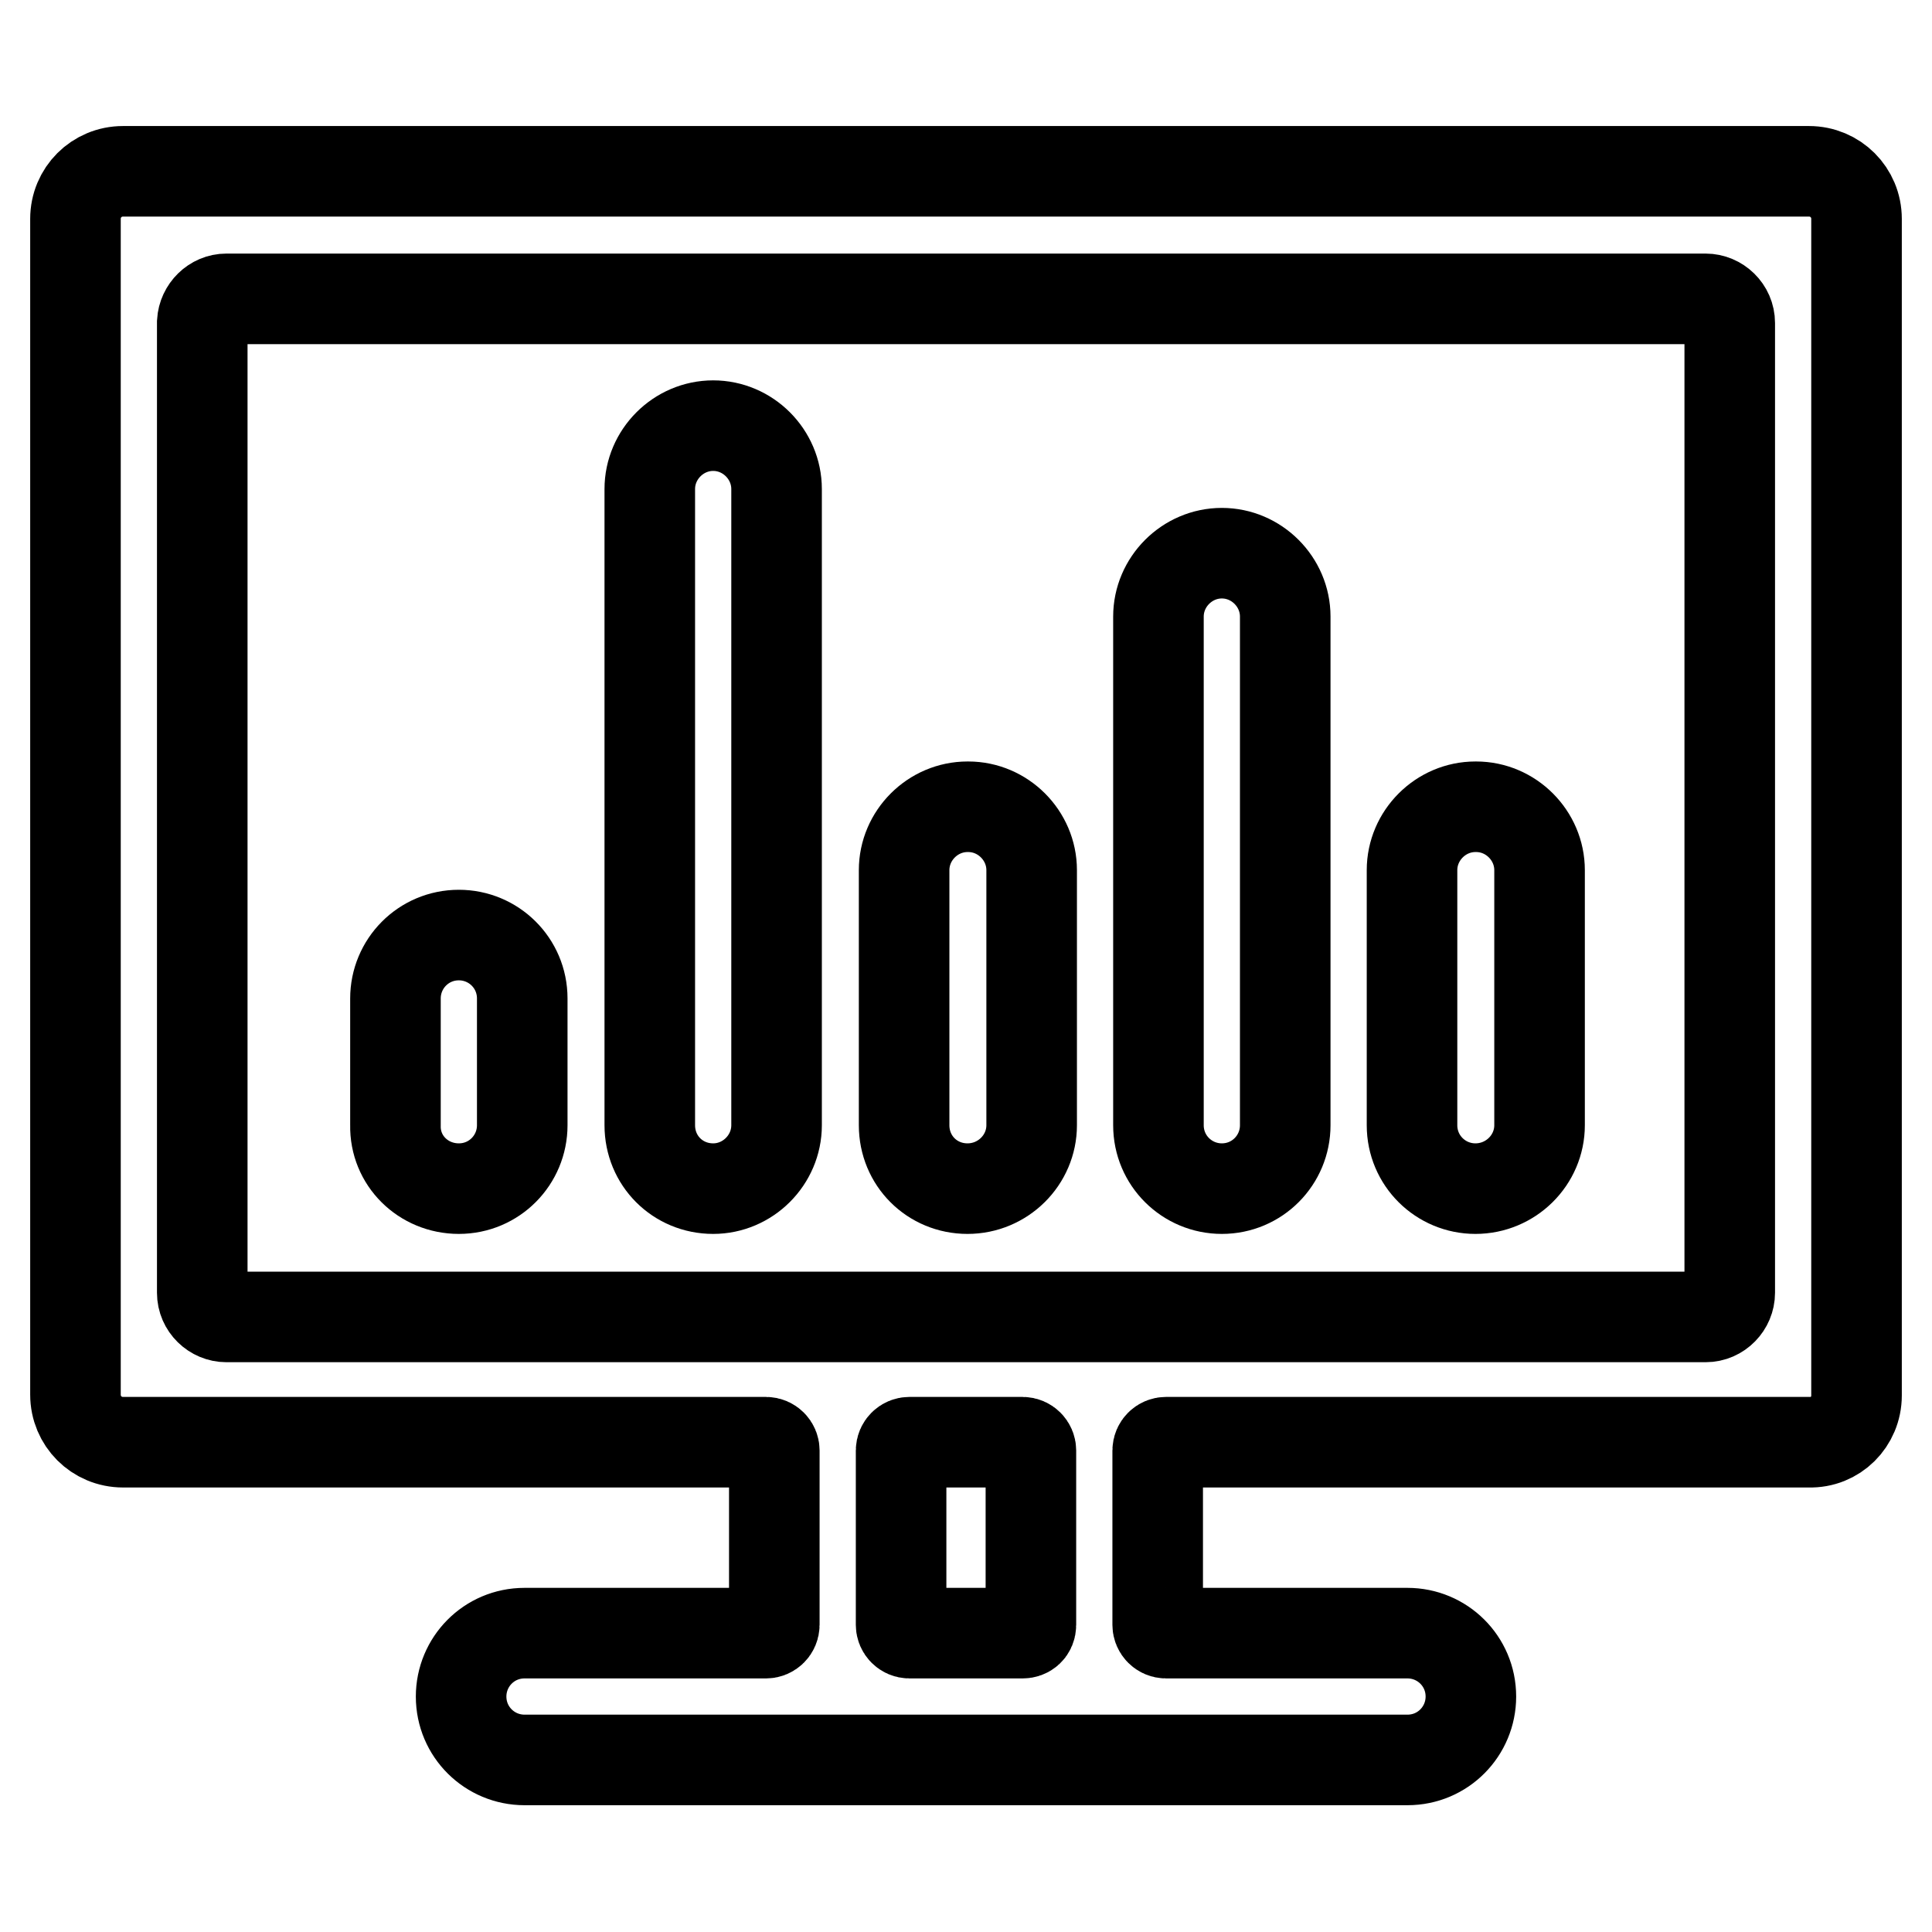
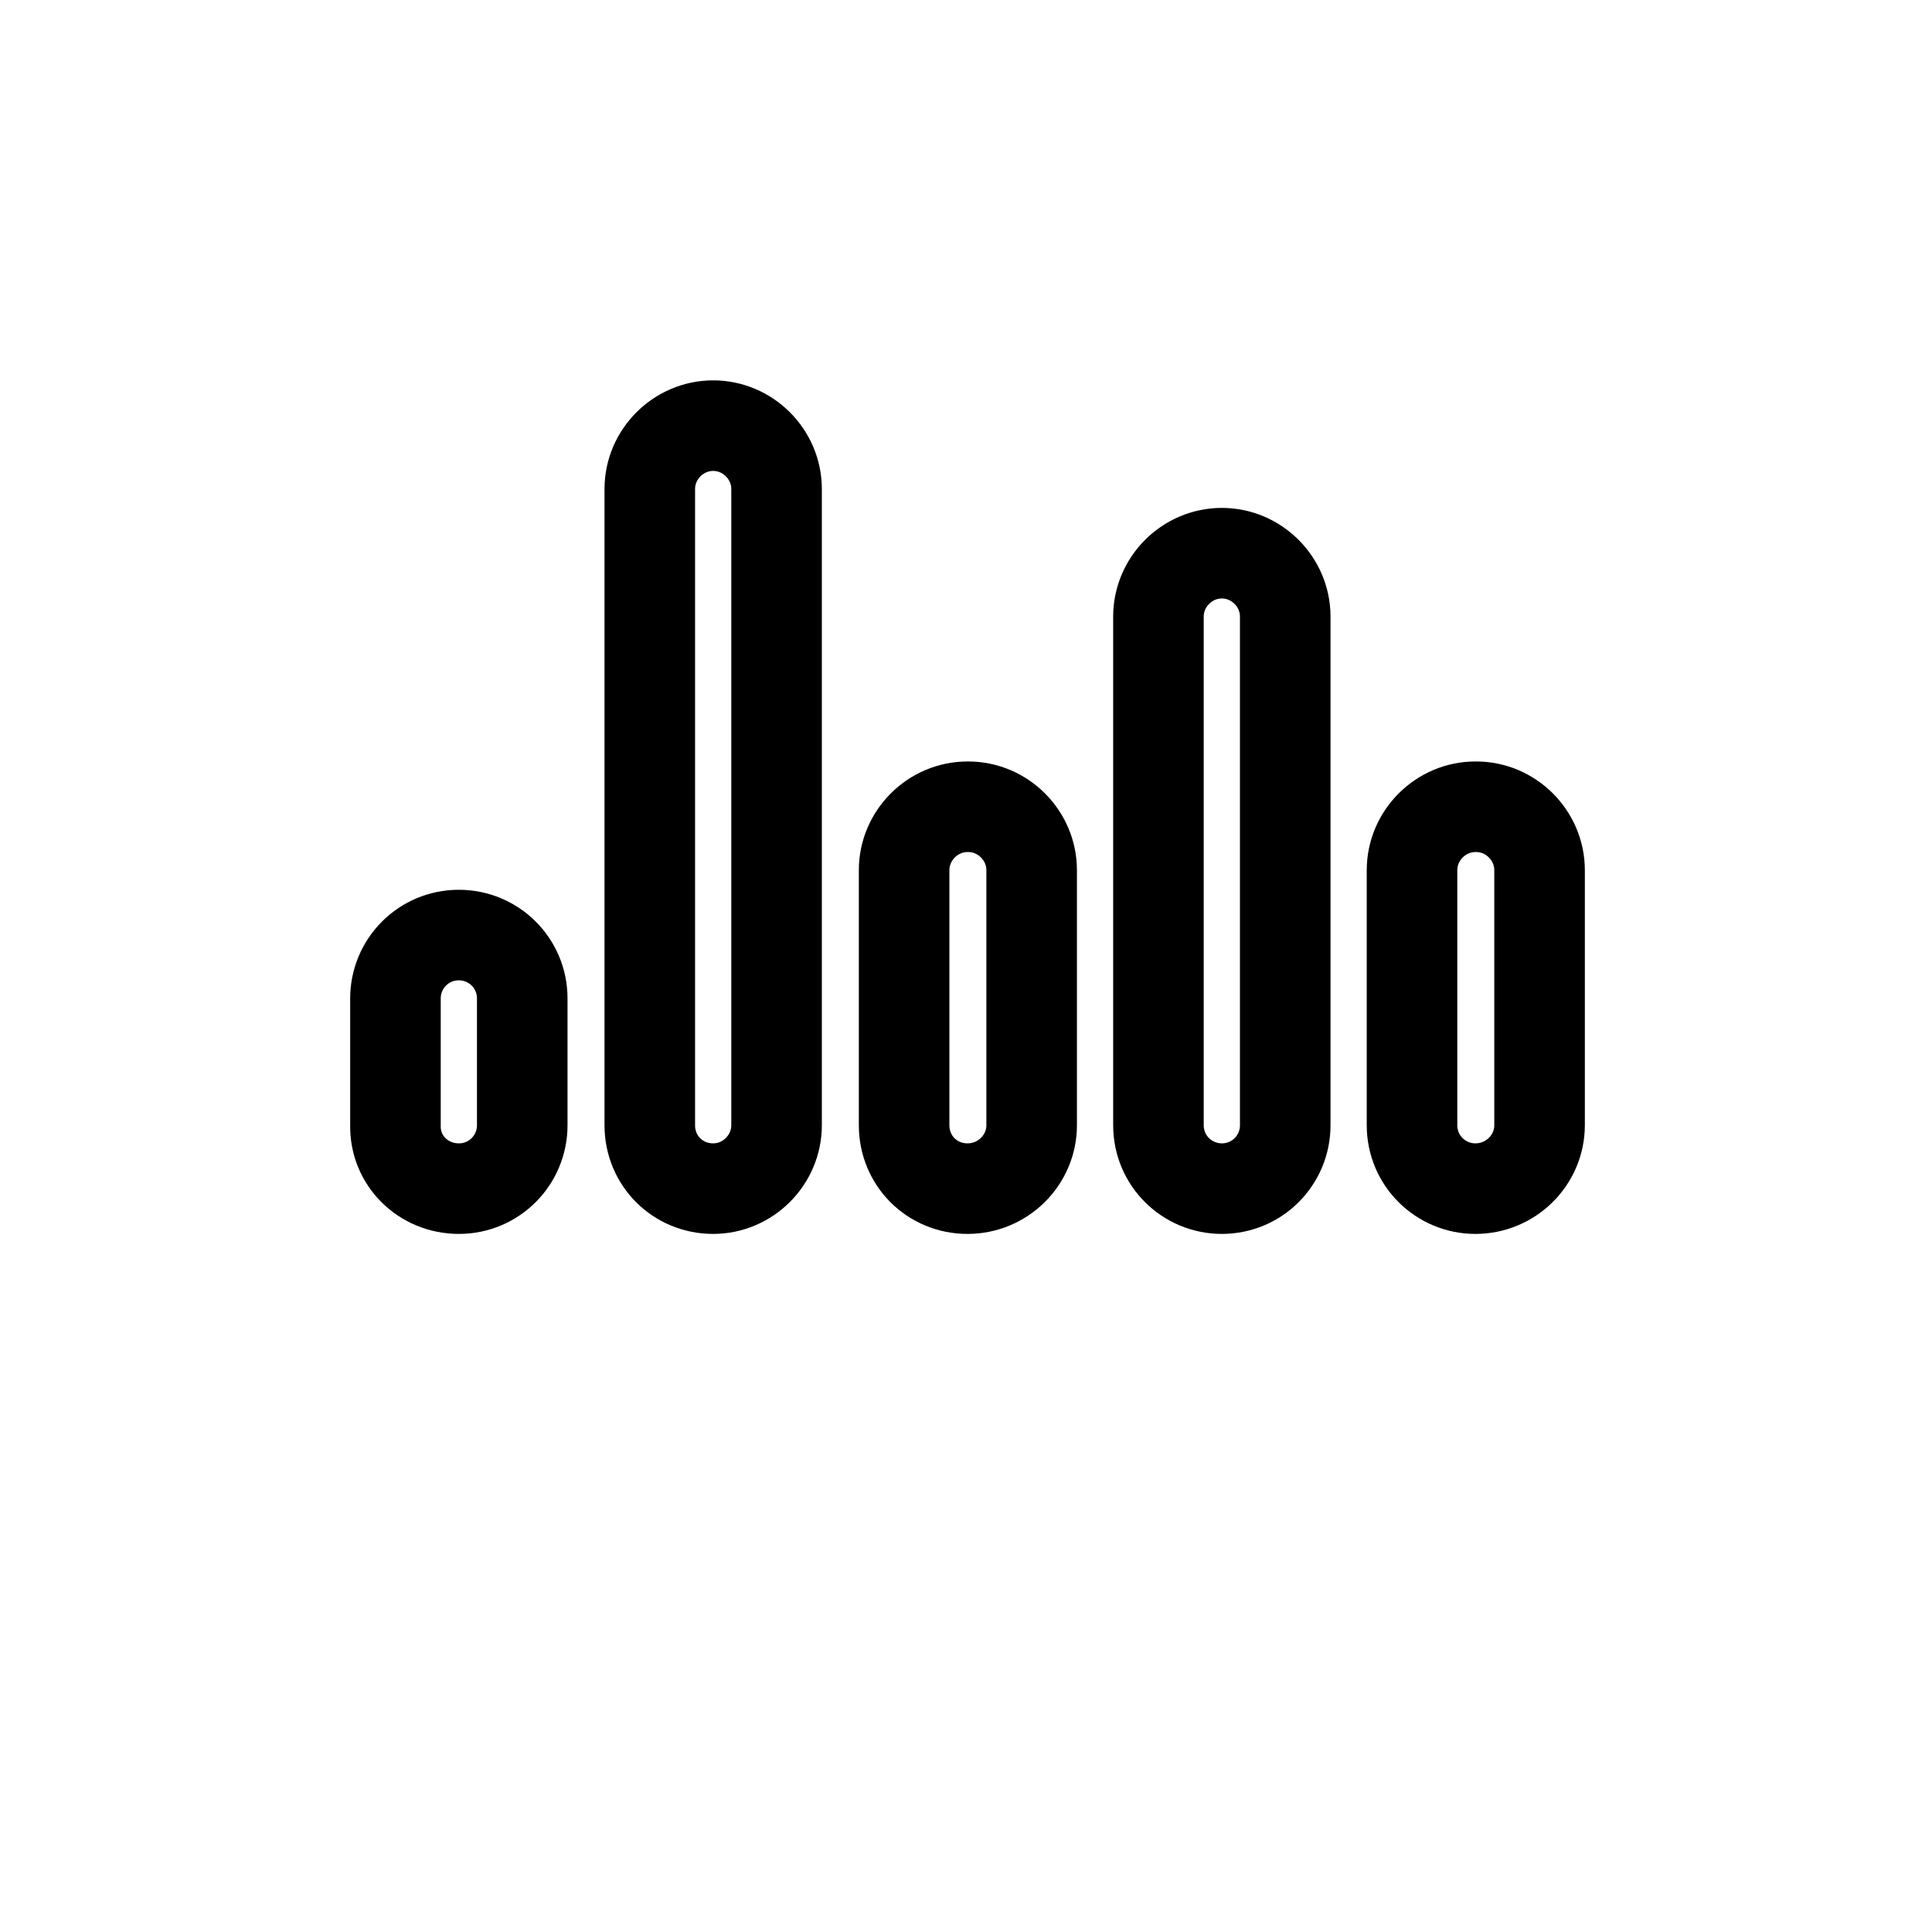
<svg xmlns="http://www.w3.org/2000/svg" version="1.1" x="0px" y="0px" viewBox="0 0 256 256" enable-background="new 0 0 256 256" xml:space="preserve">
  <g>
-     <path stroke-width="12" fill-opacity="0" stroke="#000000" d="M246,184.9V29c0-3.5-2.8-6.3-6.3-6.3H16.3c-3.5,0-6.3,2.8-6.3,6.3v155.8c0,3.5,2.8,6.3,6.3,6.3h85.2 c0.6,0,1.1,0.5,1.1,1.1v23.1c0,0.6-0.5,1.1-1.1,1.1h-32c-4.7,0-8.4,3.8-8.4,8.4c0,4.7,3.8,8.4,8.4,8.4h117c4.7,0,8.4-3.8,8.4-8.4 c0-4.7-3.8-8.4-8.4-8.4h-32c-0.6,0-1.1-0.5-1.1-1.1v-23.1c0-0.6,0.5-1.1,1.1-1.1h85.2C243.2,191.2,246,188.4,246,184.9z M30,39.6 H226c1.7,0,3.2,1.4,3.2,3.2v128.5c0,1.7-1.4,3.2-3.2,3.2H30c-1.7,0-3.2-1.4-3.2-3.2V42.7C26.9,41,28.3,39.6,30,39.6z M135.5,216.4 h-15c-0.6,0-1.1-0.5-1.1-1.1v-23.1c0-0.6,0.5-1.1,1.1-1.1h15c0.6,0,1.1,0.5,1.1,1.1v23.1C136.6,216,136.1,216.4,135.5,216.4z" />
    <path stroke-width="12" fill-opacity="0" stroke="#000000" d="M60.8,157.5c4.7,0,8.4-3.8,8.4-8.4v-16.8c0-4.7-3.8-8.4-8.4-8.4c-4.7,0-8.4,3.8-8.4,8.4v16.8 C52.3,153.8,56.1,157.5,60.8,157.5z M94.5,157.5c4.6,0,8.4-3.8,8.4-8.4V64.8c0-4.6-3.8-8.4-8.4-8.4c-4.6,0-8.4,3.8-8.4,8.4v84.3 C86.1,153.8,89.8,157.5,94.5,157.5z M128.2,157.5L128.2,157.5c4.7,0,8.5-3.8,8.5-8.4v-33.8c0-4.6-3.8-8.4-8.4-8.4h-0.1 c-4.6,0-8.4,3.8-8.4,8.4v33.8C119.8,153.8,123.5,157.5,128.2,157.5z M161.9,157.5c4.7,0,8.4-3.8,8.4-8.4V81.7 c0-4.6-3.8-8.4-8.4-8.4c-4.6,0-8.4,3.8-8.4,8.4v67.4C153.5,153.8,157.3,157.5,161.9,157.5L161.9,157.5z M195.5,157.5L195.5,157.5 c4.7,0,8.5-3.8,8.5-8.4v-33.8c0-4.6-3.8-8.4-8.4-8.4h-0.1c-4.6,0-8.4,3.8-8.4,8.4v33.8C187.1,153.8,190.9,157.5,195.5,157.5z" />
  </g>
</svg>